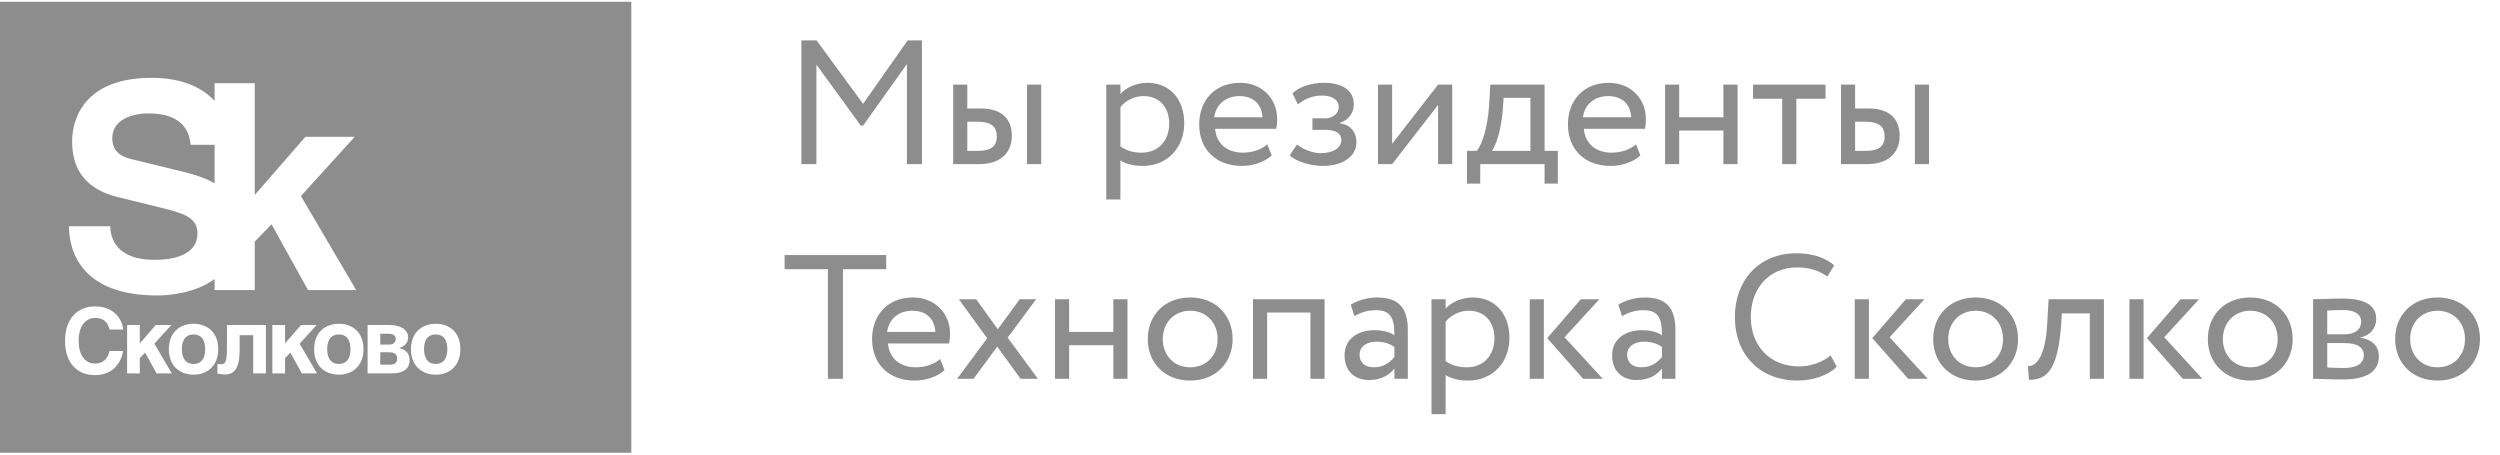
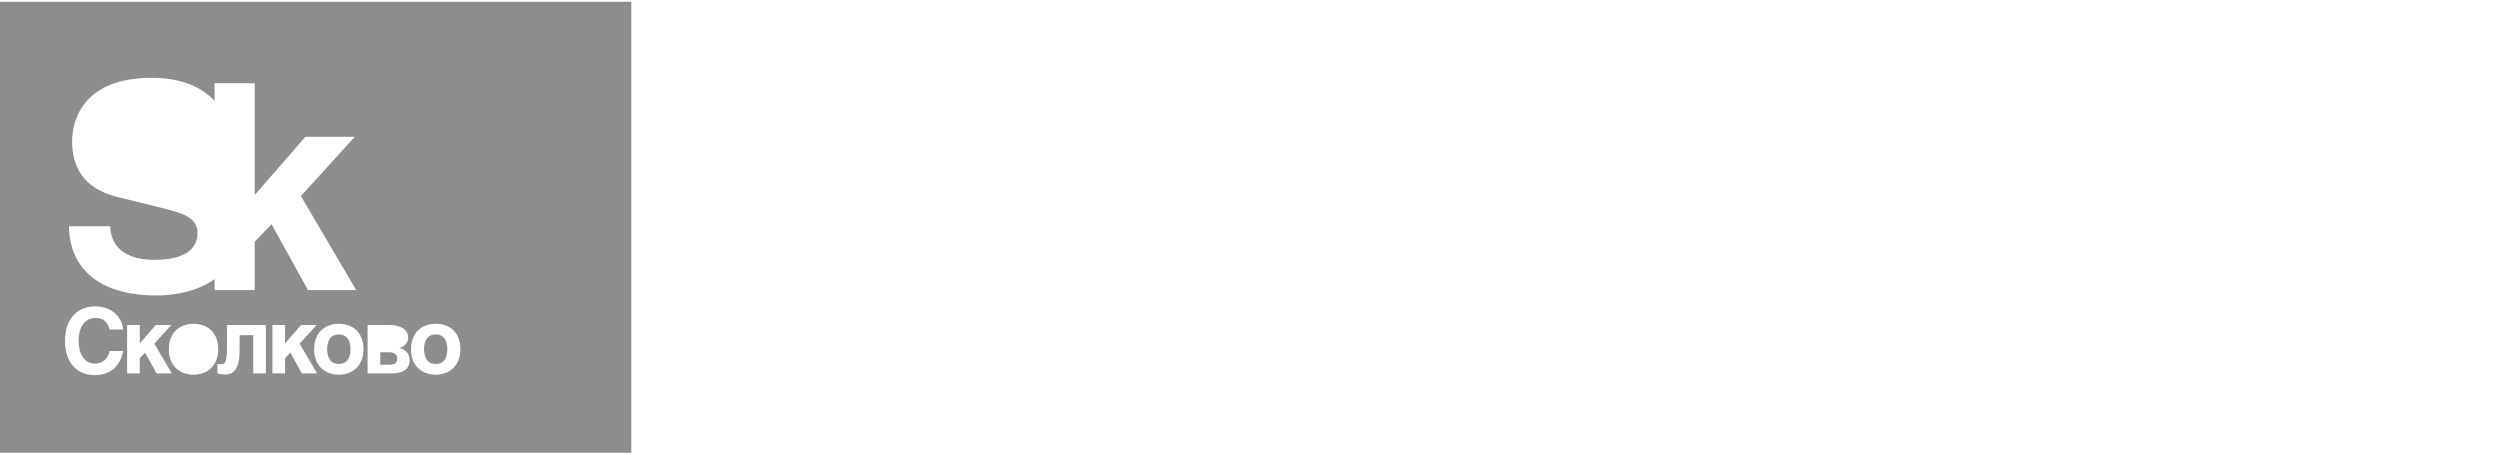
<svg xmlns="http://www.w3.org/2000/svg" width="198" height="36" viewBox="0 0 198 36" fill="none">
-   <path d="M14.405 27.65C14.405 28.141 14.554 28.824 15.33 28.824C16.107 28.824 16.249 28.148 16.249 27.659C16.249 27.166 16.107 26.49 15.33 26.49C14.554 26.49 14.405 27.159 14.405 27.65Z" fill="#8D8D8D" />
  <path d="M26.837 28.824C26.061 28.824 25.912 28.141 25.912 27.65C25.912 27.159 26.061 26.49 26.837 26.49C27.61 26.49 27.758 27.166 27.758 27.659C27.758 28.148 27.61 28.824 26.837 28.824Z" fill="#8D8D8D" />
-   <path d="M30.117 27.293H30.771C31.105 27.293 31.341 27.159 31.341 26.859C31.341 26.546 31.114 26.432 30.779 26.432H30.117V27.293Z" fill="#8D8D8D" />
  <path d="M30.117 28.883H30.855C31.227 28.883 31.456 28.769 31.456 28.391C31.456 28.056 31.215 27.901 30.844 27.901H30.117V28.883Z" fill="#8D8D8D" />
  <path d="M34.511 28.824C33.735 28.824 33.584 28.141 33.584 27.65C33.584 27.159 33.735 26.49 34.511 26.49C35.287 26.49 35.428 27.166 35.428 27.659C35.428 28.148 35.287 28.824 34.511 28.824Z" fill="#8D8D8D" />
-   <path d="M14.623 13.633L10.631 12.661C9.952 12.504 8.892 12.232 8.892 10.948C8.892 9.48 10.449 8.983 11.758 8.983C14.736 8.983 15.008 10.722 15.096 11.466H16.996V14.519C16.299 14.112 15.476 13.848 14.623 13.633Z" fill="#8D8D8D" />
  <path fill-rule="evenodd" clip-rule="evenodd" d="M50 35.859H0V0.141H50V35.859ZM7.529 25.179C8.421 25.179 8.591 25.784 8.676 26.097H9.753C9.694 25.335 9.07 24.267 7.523 24.267C6.192 24.267 5.151 25.185 5.151 26.995C5.151 28.774 6.135 29.709 7.509 29.709C8.806 29.709 9.54 28.926 9.753 27.8H8.676C8.548 28.434 8.128 28.795 7.529 28.795C6.619 28.795 6.227 27.936 6.227 27.009C6.227 25.55 7.011 25.179 7.529 25.179ZM12.338 25.741L11.072 27.195V25.741H10.067V29.574H11.072V28.363L11.489 27.928L12.402 29.574H13.607L12.225 27.222L13.571 25.741H12.338ZM17.283 27.65C17.283 29.032 16.356 29.674 15.33 29.674C14.306 29.674 13.372 29.041 13.372 27.659C13.372 26.276 14.306 25.642 15.33 25.642C16.356 25.642 17.283 26.268 17.283 27.65ZM21.059 29.574V25.741H17.975V27.537C17.975 28.704 17.819 28.853 17.517 28.853C17.369 28.853 17.241 28.839 17.22 28.824V29.574C17.369 29.629 17.656 29.658 17.831 29.658C18.537 29.658 18.979 29.195 18.979 27.729V26.548H20.054V29.574H21.059ZM22.577 27.195L23.843 25.741H25.076L23.729 27.222L25.112 29.574H23.907L22.996 27.928L22.577 28.363V29.574H21.572V25.741H22.577V27.195ZM26.837 29.674C27.863 29.674 28.788 29.032 28.788 27.65C28.788 26.268 27.863 25.642 26.837 25.642C25.811 25.642 24.879 26.276 24.879 27.659C24.879 29.041 25.811 29.674 26.837 29.674ZM29.114 25.741H30.844C31.7 25.741 32.326 26.091 32.326 26.731C32.326 27.173 32.012 27.456 31.612 27.557C32.004 27.651 32.44 27.901 32.44 28.528C32.44 29.238 31.902 29.574 31.034 29.574H29.114V25.741ZM34.511 29.674C35.538 29.674 36.461 29.032 36.461 27.65C36.461 26.268 35.538 25.642 34.511 25.642C33.486 25.642 32.55 26.276 32.55 27.659C32.55 29.041 33.486 29.674 34.511 29.674ZM12.456 23.401C13.312 23.401 15.42 23.251 16.996 22.101V22.973H20.175L20.178 19.136L21.506 17.762L24.395 22.973H28.21L23.832 15.527L28.096 10.833H24.191L20.178 15.438V6.592H16.996V7.992C16.027 6.951 14.456 6.164 12.007 6.164C6.705 6.164 5.71 9.39 5.71 11.195C5.71 13.676 7.043 15.055 9.366 15.618L12.66 16.429C14.397 16.859 15.64 17.174 15.64 18.46C15.64 20.175 13.833 20.581 12.208 20.581C9.23 20.581 8.734 18.844 8.734 17.919H5.462C5.462 19.95 6.499 23.401 12.456 23.401Z" fill="#8D8D8D" />
-   <path d="M63.47 13H64.66V5.118L68.174 9.948H68.356L71.828 5.076V13H73.018V3.2H71.884L68.356 8.226L64.674 3.2H63.47V13ZM75.49 13H77.52C79.494 13 80.138 11.866 80.138 10.76C80.138 9.64 79.578 8.59 77.646 8.59H76.61V6.7H75.49V13ZM81.342 13H82.462V6.7H81.342V13ZM77.436 9.64C78.514 9.64 78.948 10.046 78.948 10.802C78.948 11.544 78.542 11.95 77.422 11.95H76.61V9.64H77.436ZM87.617 15.8H88.737V12.706C89.185 13 89.843 13.14 90.515 13.14C92.489 13.14 93.791 11.67 93.791 9.752C93.791 7.89 92.671 6.56 90.879 6.56C90.011 6.56 89.171 6.938 88.737 7.442V6.7H87.617V15.8ZM90.557 7.61C91.859 7.61 92.601 8.52 92.601 9.794C92.601 11.124 91.761 12.09 90.417 12.09C89.815 12.09 89.297 11.978 88.737 11.6V8.478C89.129 7.988 89.815 7.61 90.557 7.61ZM100.367 11.432C99.961 11.81 99.247 12.09 98.435 12.09C97.203 12.09 96.335 11.39 96.237 10.2H101.081C101.123 10.004 101.151 9.752 101.151 9.444C101.151 7.708 99.849 6.56 98.225 6.56C96.153 6.56 94.977 8.016 94.977 9.85C94.977 11.838 96.307 13.14 98.351 13.14C99.191 13.14 100.101 12.874 100.717 12.314L100.367 11.432ZM98.169 7.61C99.261 7.61 99.933 8.254 99.989 9.29H96.167C96.293 8.324 97.021 7.61 98.169 7.61ZM104.756 13.14C106.31 13.14 107.43 12.426 107.43 11.25C107.43 10.522 106.996 9.864 106.114 9.766V9.738C106.912 9.458 107.22 8.87 107.22 8.254C107.22 7.218 106.394 6.56 104.854 6.56C103.86 6.56 102.88 6.868 102.362 7.4L102.796 8.268C103.216 7.932 103.818 7.568 104.686 7.568C105.498 7.568 106.03 7.904 106.03 8.478C106.03 8.982 105.568 9.374 104.938 9.374H103.944V10.284H105.008C105.778 10.284 106.24 10.578 106.24 11.096C106.24 11.726 105.54 12.132 104.588 12.132C104.042 12.132 103.258 11.88 102.726 11.446L102.152 12.286C102.572 12.79 103.832 13.14 104.756 13.14ZM110.257 13L113.897 8.31V13H115.017V6.7H113.897L110.257 11.39V6.7H109.137V13H110.257ZM116.185 14.54H117.235V13H122.331V14.54H123.381V11.95H122.331V6.7H118.033L117.935 8.366C117.823 10.088 117.389 11.418 116.969 11.95H116.185V14.54ZM119.013 8.8L119.083 7.75H121.211V11.95H118.159C118.453 11.558 118.873 10.41 119.013 8.8ZM129.57 11.432C129.164 11.81 128.45 12.09 127.638 12.09C126.406 12.09 125.538 11.39 125.44 10.2H130.284C130.326 10.004 130.354 9.752 130.354 9.444C130.354 7.708 129.052 6.56 127.428 6.56C125.356 6.56 124.18 8.016 124.18 9.85C124.18 11.838 125.51 13.14 127.554 13.14C128.394 13.14 129.304 12.874 129.92 12.314L129.57 11.432ZM127.372 7.61C128.464 7.61 129.136 8.254 129.192 9.29H125.37C125.496 8.324 126.224 7.61 127.372 7.61ZM136.493 13H137.613V6.7H136.493V9.29H132.993V6.7H131.873V13H132.993V10.34H136.493V13ZM138.841 7.82H141.151V13H142.271V7.82H144.581V6.7H138.841V7.82ZM145.805 13H147.835C149.809 13 150.453 11.866 150.453 10.76C150.453 9.64 149.893 8.59 147.961 8.59H146.925V6.7H145.805V13ZM151.657 13H152.777V6.7H151.657V13ZM147.751 9.64C148.829 9.64 149.263 10.046 149.263 10.802C149.263 11.544 148.857 11.95 147.737 11.95H146.925V9.64H147.751ZM62.14 21.32H65.57V30H66.76V21.32H70.19V20.2H62.14V21.32ZM74.459 28.432C74.052 28.81 73.338 29.09 72.526 29.09C71.294 29.09 70.427 28.39 70.329 27.2H75.172C75.215 27.004 75.243 26.752 75.243 26.444C75.243 24.708 73.941 23.56 72.317 23.56C70.245 23.56 69.069 25.016 69.069 26.85C69.069 28.838 70.398 30.14 72.442 30.14C73.282 30.14 74.192 29.874 74.808 29.314L74.459 28.432ZM72.26 24.61C73.353 24.61 74.025 25.254 74.081 26.29H70.258C70.385 25.324 71.112 24.61 72.26 24.61ZM82.061 23.7H80.759L79.023 26.08L77.315 23.7H75.943L78.183 26.794L75.803 30H77.105L78.981 27.452L80.829 30H82.201L79.807 26.738L82.061 23.7ZM88.177 30H89.297V23.7H88.177V26.29H84.677V23.7H83.557V30H84.677V27.34H88.177V30ZM90.903 26.85C90.903 28.74 92.246 30.14 94.263 30.14C96.278 30.14 97.623 28.74 97.623 26.85C97.623 24.96 96.278 23.56 94.263 23.56C92.246 23.56 90.903 24.96 90.903 26.85ZM92.093 26.85C92.093 25.52 93.031 24.61 94.263 24.61C95.522 24.61 96.433 25.534 96.433 26.85C96.433 28.194 95.522 29.09 94.263 29.09C93.002 29.09 92.093 28.166 92.093 26.85ZM103.788 30H104.908V23.7H99.239V30H100.358V24.75H103.788V30ZM107.272 25.03C107.776 24.764 108.238 24.568 109.008 24.568C110.254 24.568 110.436 25.38 110.436 26.556C110.016 26.248 109.358 26.15 108.868 26.15C107.51 26.15 106.488 26.864 106.488 28.152C106.488 29.37 107.272 30.098 108.42 30.098C109.456 30.098 110.058 29.664 110.436 29.188V30H111.5V26.136C111.5 24.498 110.87 23.56 109.078 23.56C108.294 23.56 107.538 23.784 106.978 24.134L107.272 25.03ZM108.812 29.09C108.084 29.09 107.678 28.698 107.678 28.096C107.678 27.368 108.35 27.06 109.022 27.06C109.568 27.06 110.044 27.2 110.436 27.48V28.278C110.114 28.656 109.638 29.09 108.812 29.09ZM113.375 32.8H114.495V29.706C114.943 30 115.601 30.14 116.273 30.14C118.247 30.14 119.549 28.67 119.549 26.752C119.549 24.89 118.429 23.56 116.637 23.56C115.769 23.56 114.929 23.938 114.495 24.442V23.7H113.375V32.8ZM116.315 24.61C117.617 24.61 118.359 25.52 118.359 26.794C118.359 28.124 117.519 29.09 116.175 29.09C115.573 29.09 115.055 28.978 114.495 28.6V25.478C114.887 24.988 115.573 24.61 116.315 24.61ZM126.67 23.7H125.2L122.54 26.78L125.382 30H126.936L123.912 26.71L126.67 23.7ZM121.154 30H122.274V23.7H121.154V30ZM128.463 25.03C128.967 24.764 129.429 24.568 130.199 24.568C131.445 24.568 131.627 25.38 131.627 26.556C131.207 26.248 130.549 26.15 130.059 26.15C128.701 26.15 127.679 26.864 127.679 28.152C127.679 29.37 128.463 30.098 129.611 30.098C130.647 30.098 131.249 29.664 131.627 29.188V30H132.691V26.136C132.691 24.498 132.061 23.56 130.269 23.56C129.485 23.56 128.729 23.784 128.169 24.134L128.463 25.03ZM130.003 29.09C129.275 29.09 128.869 28.698 128.869 28.096C128.869 27.368 129.541 27.06 130.213 27.06C130.759 27.06 131.235 27.2 131.627 27.48V28.278C131.305 28.656 130.829 29.09 130.003 29.09ZM144.991 28.152C144.319 28.698 143.423 29.02 142.485 29.02C140.217 29.02 138.663 27.438 138.663 25.1C138.663 22.776 140.175 21.18 142.303 21.18C143.325 21.18 144.081 21.432 144.725 21.908L145.271 21.012C144.571 20.41 143.549 20.06 142.289 20.06C139.223 20.06 137.403 22.286 137.403 25.1C137.403 28.152 139.433 30.14 142.373 30.14C143.591 30.14 144.809 29.72 145.467 29.048L144.991 28.152ZM152.415 23.7H150.945L148.285 26.78L151.127 30H152.681L149.657 26.71L152.415 23.7ZM146.899 30H148.019V23.7H146.899V30ZM153.109 26.85C153.109 28.74 154.453 30.14 156.469 30.14C158.485 30.14 159.829 28.74 159.829 26.85C159.829 24.96 158.485 23.56 156.469 23.56C154.453 23.56 153.109 24.96 153.109 26.85ZM154.299 26.85C154.299 25.52 155.237 24.61 156.469 24.61C157.729 24.61 158.639 25.534 158.639 26.85C158.639 28.194 157.729 29.09 156.469 29.09C155.209 29.09 154.299 28.166 154.299 26.85ZM165.511 30H166.631V23.7H162.249L162.137 25.66C161.983 28.572 161.087 29.034 160.611 28.992L160.695 30.084C161.997 30.084 162.949 29.468 163.229 25.884L163.299 24.82H165.511V30ZM174.167 23.7H172.697L170.037 26.78L172.879 30H174.433L171.409 26.71L174.167 23.7ZM168.651 30H169.771V23.7H168.651V30ZM174.861 26.85C174.861 28.74 176.205 30.14 178.221 30.14C180.237 30.14 181.581 28.74 181.581 26.85C181.581 24.96 180.237 23.56 178.221 23.56C176.205 23.56 174.861 24.96 174.861 26.85ZM176.051 26.85C176.051 25.52 176.989 24.61 178.221 24.61C179.481 24.61 180.391 25.534 180.391 26.85C180.391 28.194 179.481 29.09 178.221 29.09C176.961 29.09 176.051 28.166 176.051 26.85ZM183.197 30C183.771 30 184.723 30.056 185.507 30.056C187.467 30.056 188.405 29.412 188.405 28.222C188.405 27.438 187.943 26.92 186.935 26.738V26.71C187.691 26.598 188.195 26.01 188.195 25.268C188.195 24.134 187.243 23.644 185.479 23.644C184.569 23.644 183.743 23.7 183.197 23.7V30ZM185.661 27.172C186.669 27.172 187.215 27.48 187.215 28.138C187.215 28.796 186.641 29.146 185.605 29.146C185.101 29.146 184.653 29.118 184.317 29.104V27.172H185.661ZM185.563 24.554C186.375 24.554 187.005 24.806 187.005 25.492C187.005 26.108 186.473 26.472 185.731 26.472H184.317V24.596C184.597 24.582 185.059 24.554 185.563 24.554ZM189.695 26.85C189.695 28.74 191.039 30.14 193.055 30.14C195.071 30.14 196.415 28.74 196.415 26.85C196.415 24.96 195.071 23.56 193.055 23.56C191.039 23.56 189.695 24.96 189.695 26.85ZM190.885 26.85C190.885 25.52 191.823 24.61 193.055 24.61C194.315 24.61 195.225 25.534 195.225 26.85C195.225 28.194 194.315 29.09 193.055 29.09C191.795 29.09 190.885 28.166 190.885 26.85Z" fill="#8D8D8D" />
</svg>